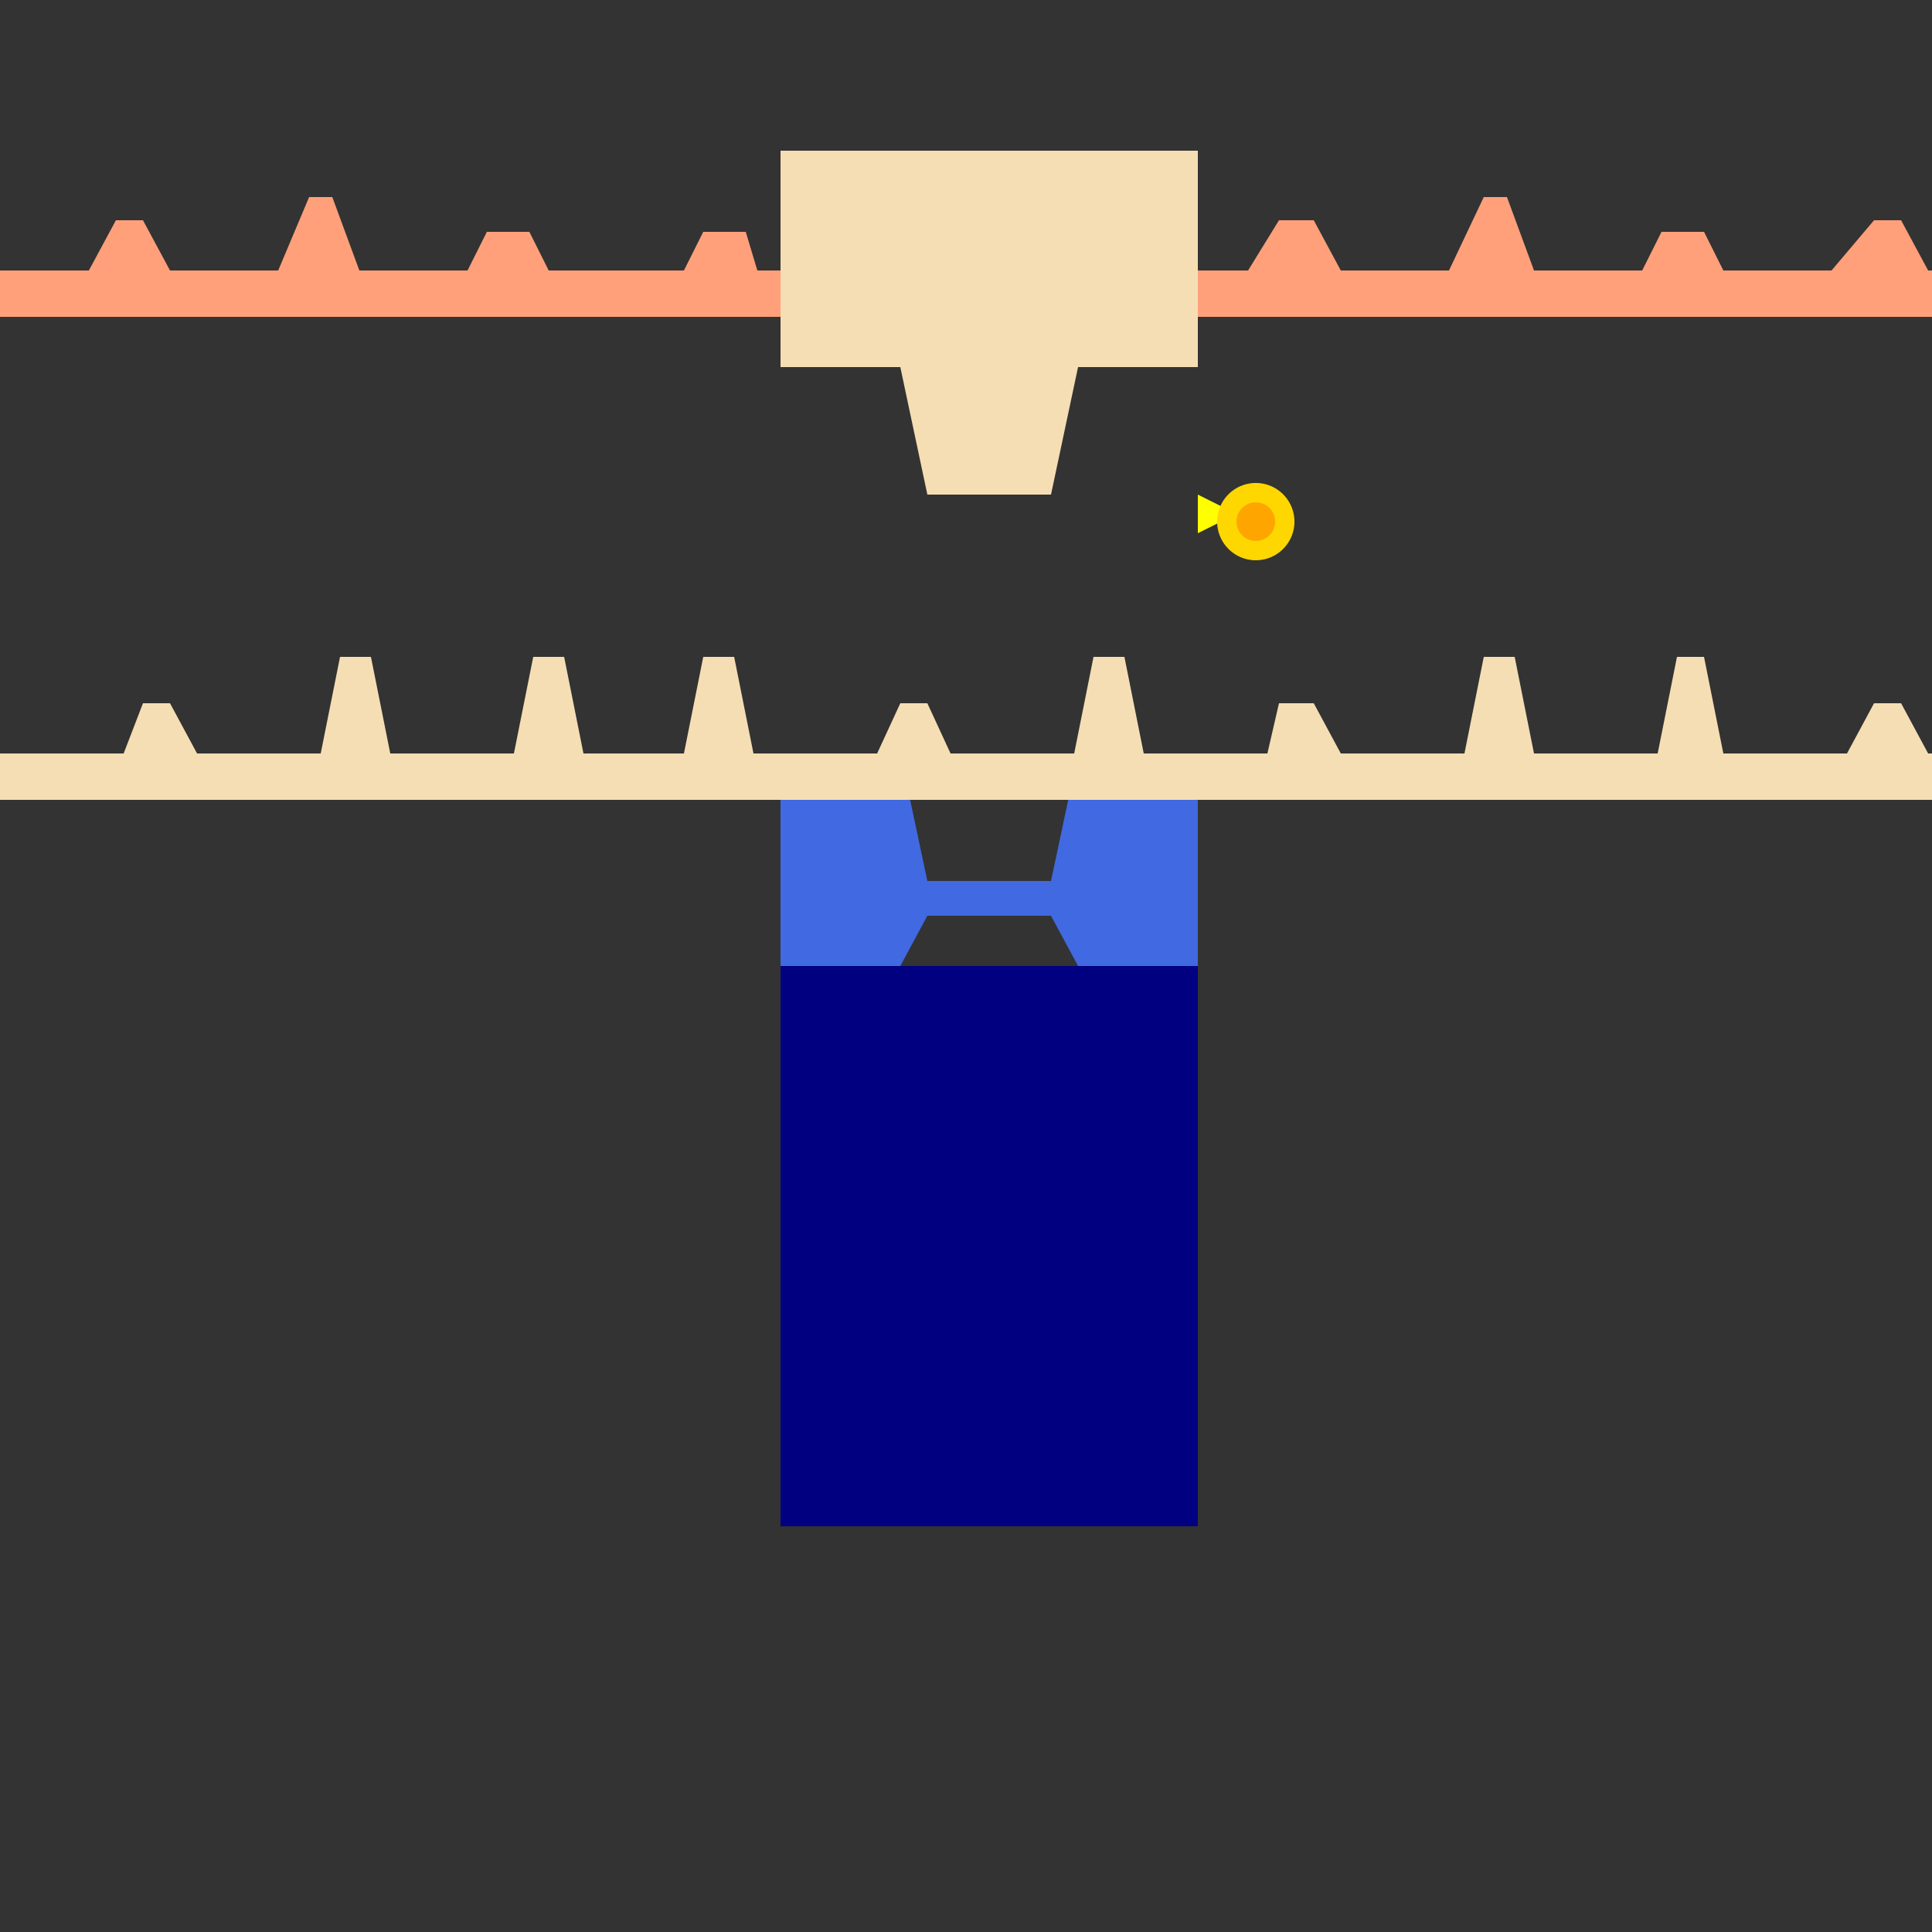
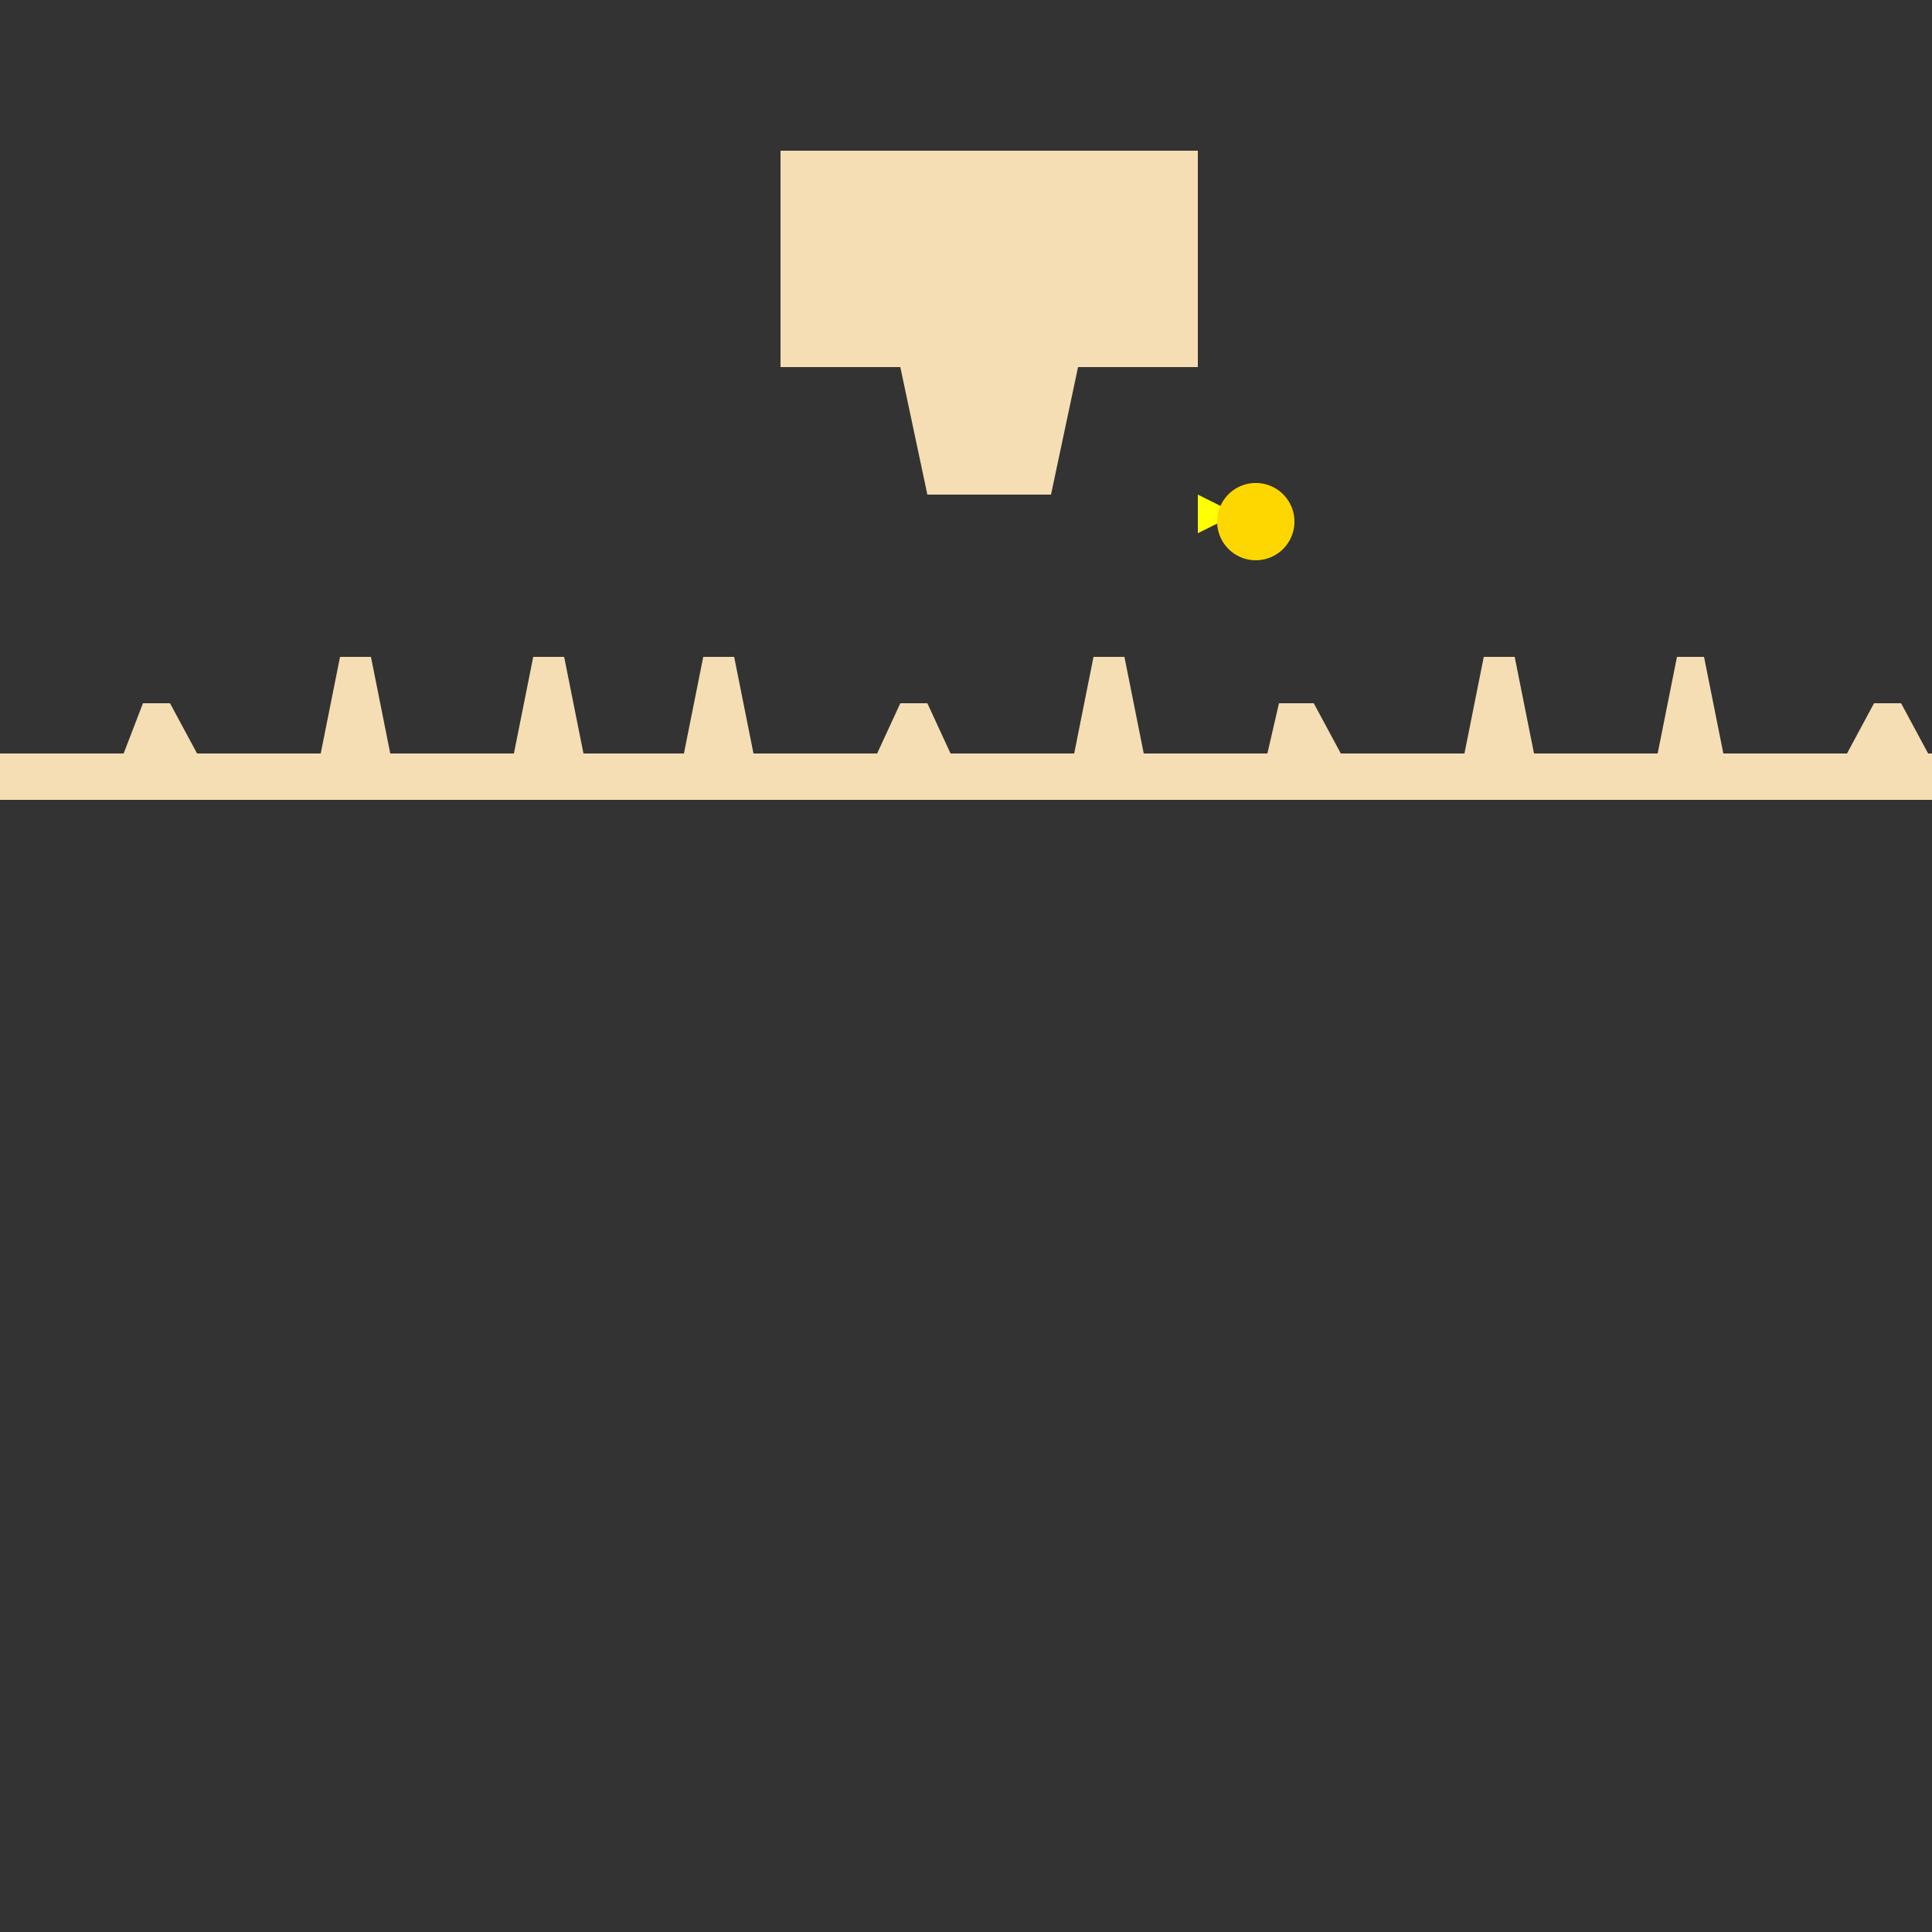
<svg xmlns="http://www.w3.org/2000/svg" width="500" height="500">
  <rect width="100%" height="100%" fill="#333333" stroke="none" />
  <defs />
  <g>
-     <path fill="#FFA07A" stroke="none" paint-order="stroke fill markers" d=" M 149 70 L 177 70 L 182 60 L 193 60 L 196 70 L 224 70 L 236 51 L 243 51 L 248 70 L 276 70 L 279 60 L 290 60 L 295 70 L 323 70 L 331 57 L 340 57 L 347 70 L 375 70 L 384 51 L 390 51 L 397 70 L 425 70 L 430 60 L 441 60 L 446 70 L 474 70 L 485 57 L 492 57 L 499 70 L 512 70 L 512 82 L 0 82 L 0 70 L 23 70 L 30 57 L 37 57 L 44 70 L 72 70 L 80 51 L 86 51 L 93 70 L 121 70 L 126 60 L 137 60 L 142 70 Z" />
    <path fill="#F5DEB3" stroke="none" paint-order="stroke fill markers" d=" M 202 95 L 233 95 L 240 128 L 272 128 L 279 95 L 310 95 L 310 39 L 202 39 Z" />
-     <path fill="#4169E1" stroke="none" paint-order="stroke fill markers" d=" M 202 195 L 233 195 L 240 228 L 272 228 L 279 195 L 310 195 L 310 250 L 279 250 L 272 237 L 240 237 L 233 250 L 202 250 Z" />
    <path fill="#F5DEB3" stroke="none" paint-order="stroke fill markers" d=" M 145 195 L 177 195 L 182 170 L 190 170 L 195 195 L 227 195 L 233 182 L 240 182 L 246 195 L 278 195 L 283 170 L 291 170 L 296 195 L 328 195 L 331 182 L 340 182 L 347 195 L 379 195 L 384 170 L 392 170 L 397 195 L 429 195 L 434 170 L 441 170 L 446 195 L 478 195 L 485 182 L 492 182 L 499 195 L 512 195 L 512 207 L 0 207 L 0 195 L 32 195 L 37 182 L 44 182 L 51 195 L 83 195 L 88 170 L 96 170 L 101 195 L 133 195 L 138 170 L 146 170 L 151 195 Z" />
-     <rect fill="#000080" stroke="none" x="202" y="250" width="108" height="145" />
    <path fill="#FFFF00" stroke="none" paint-order="stroke fill markers" d=" M 272 128 L 310 128 L 310 138 L 320 133 L 310 128 Z" />
    <path fill="#FFD700" stroke="none" paint-order="stroke fill markers" d=" M 335 135 A 10 10 0 1 1 335 134.99 Z" />
-     <path fill="#FFA500" stroke="none" paint-order="stroke fill markers" d=" M 330 135 A 5 5 0 1 1 330 134.995 Z" />
  </g>
</svg>